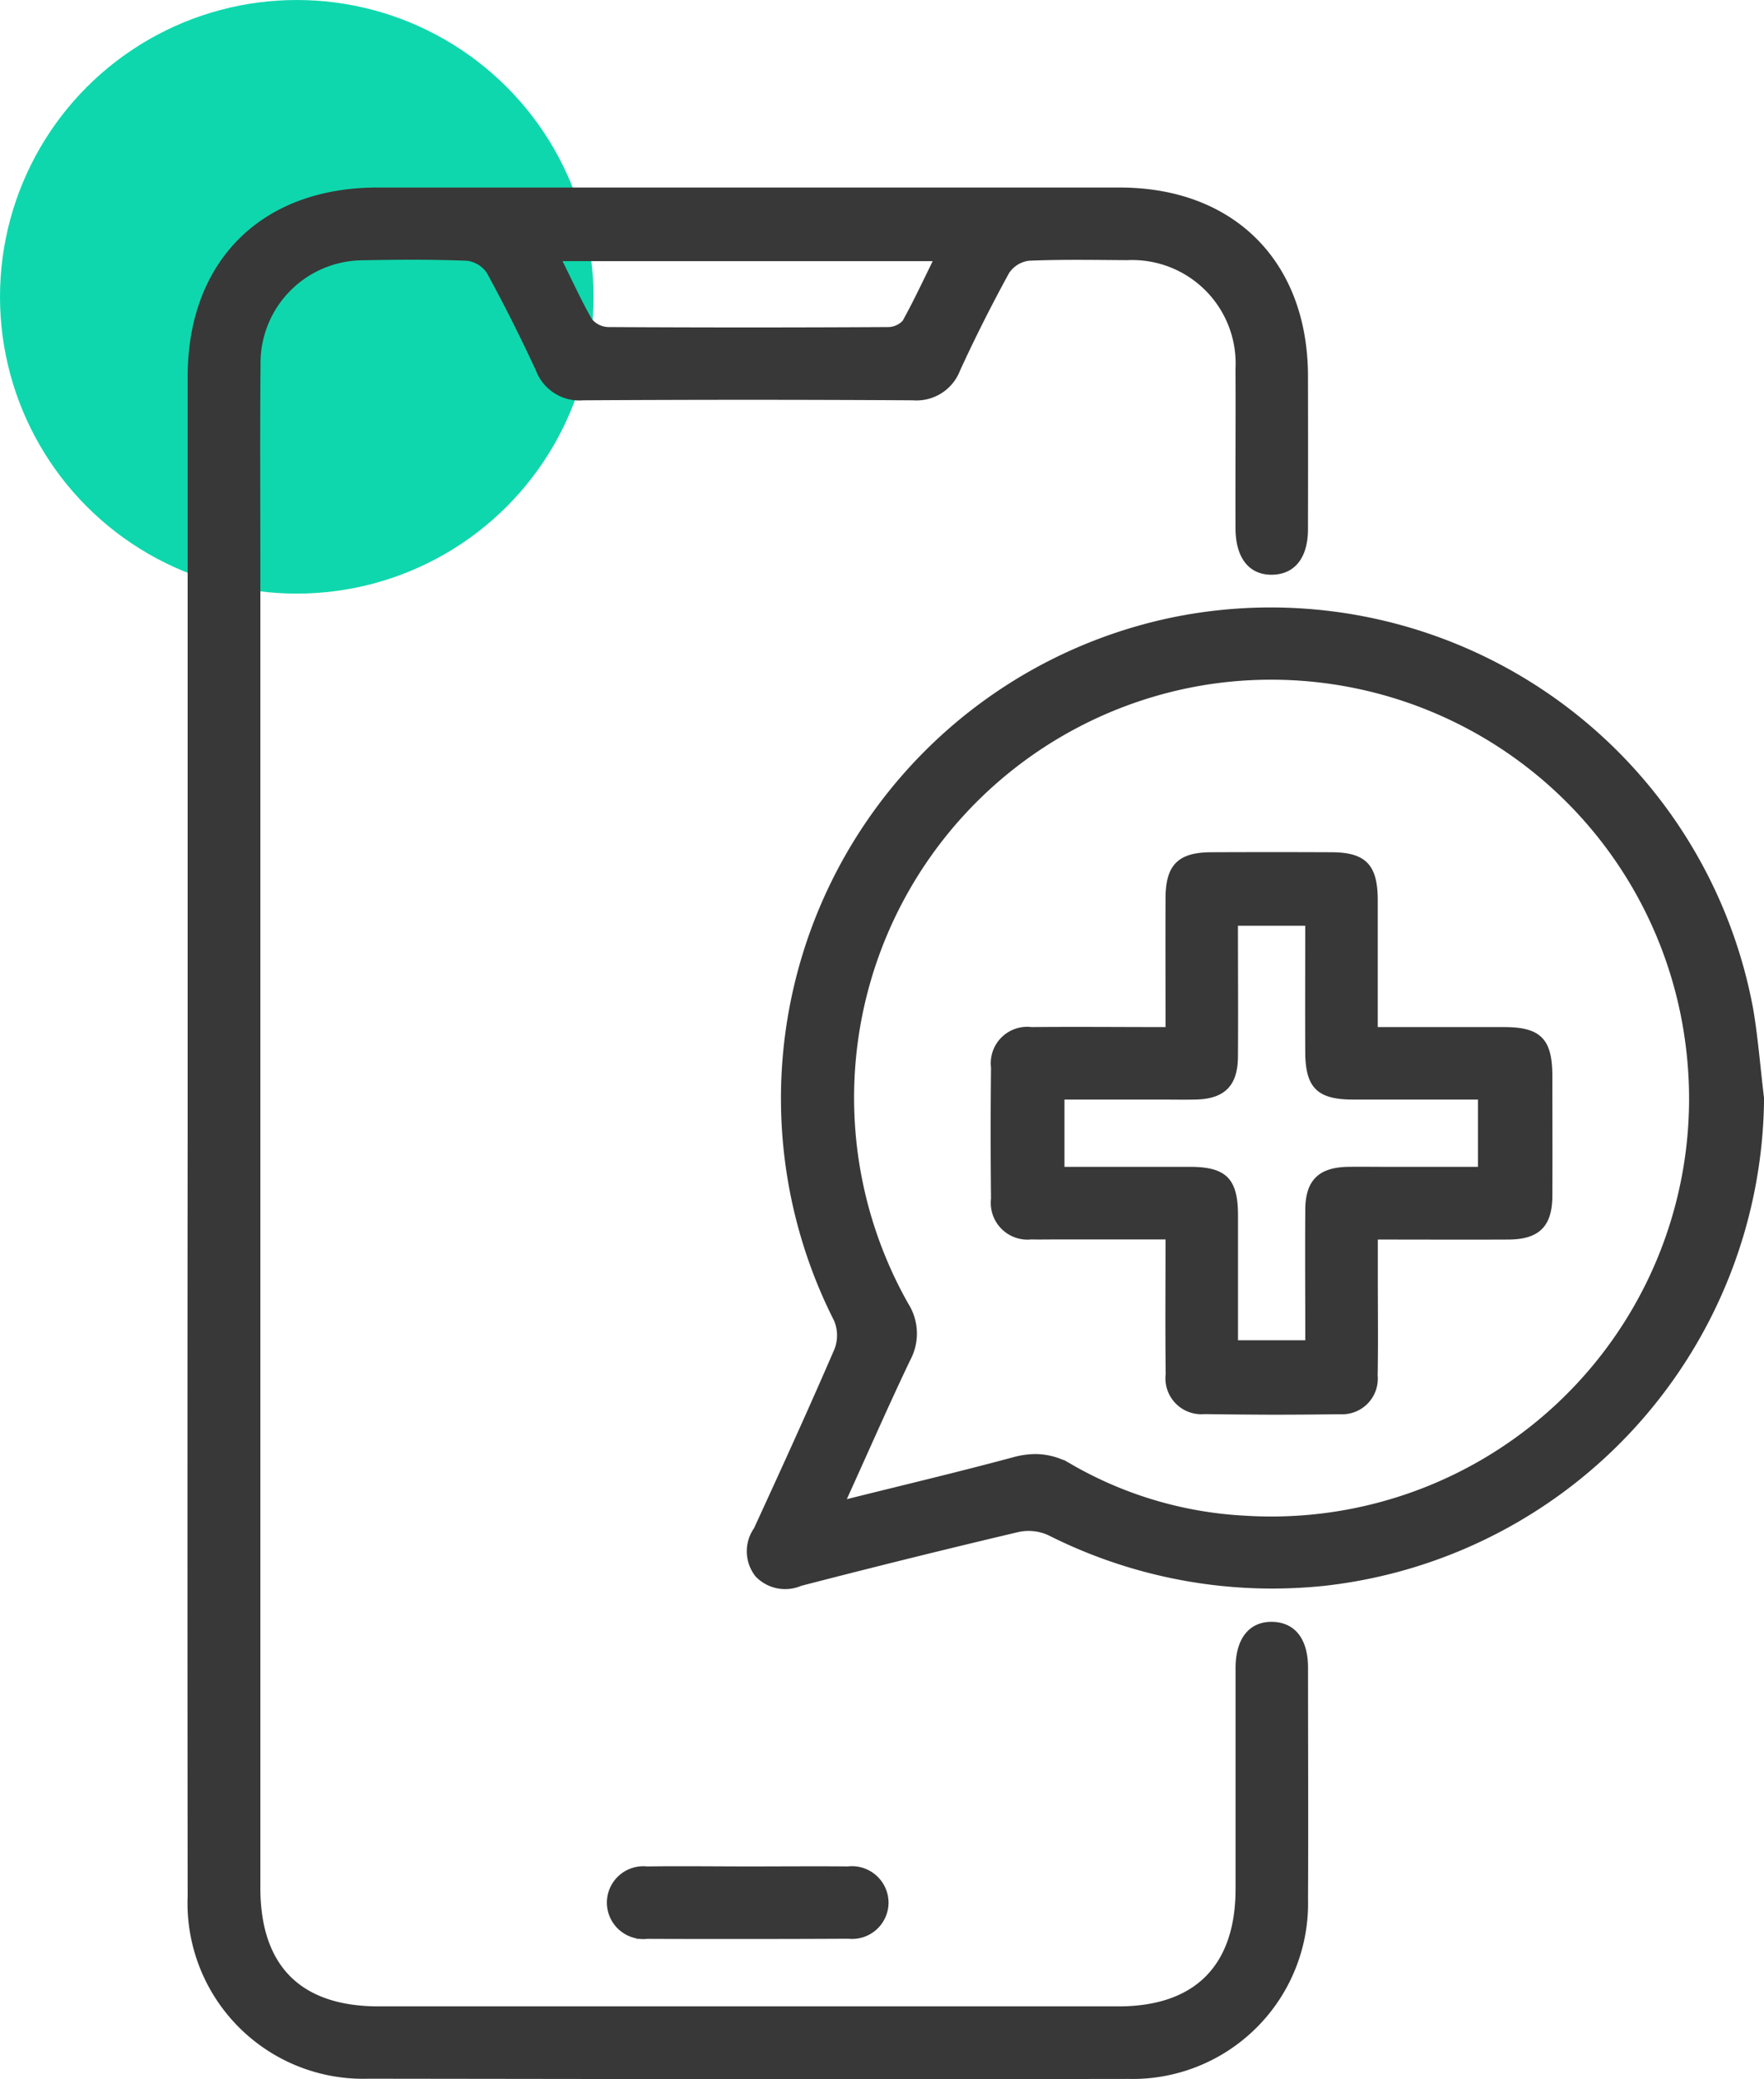
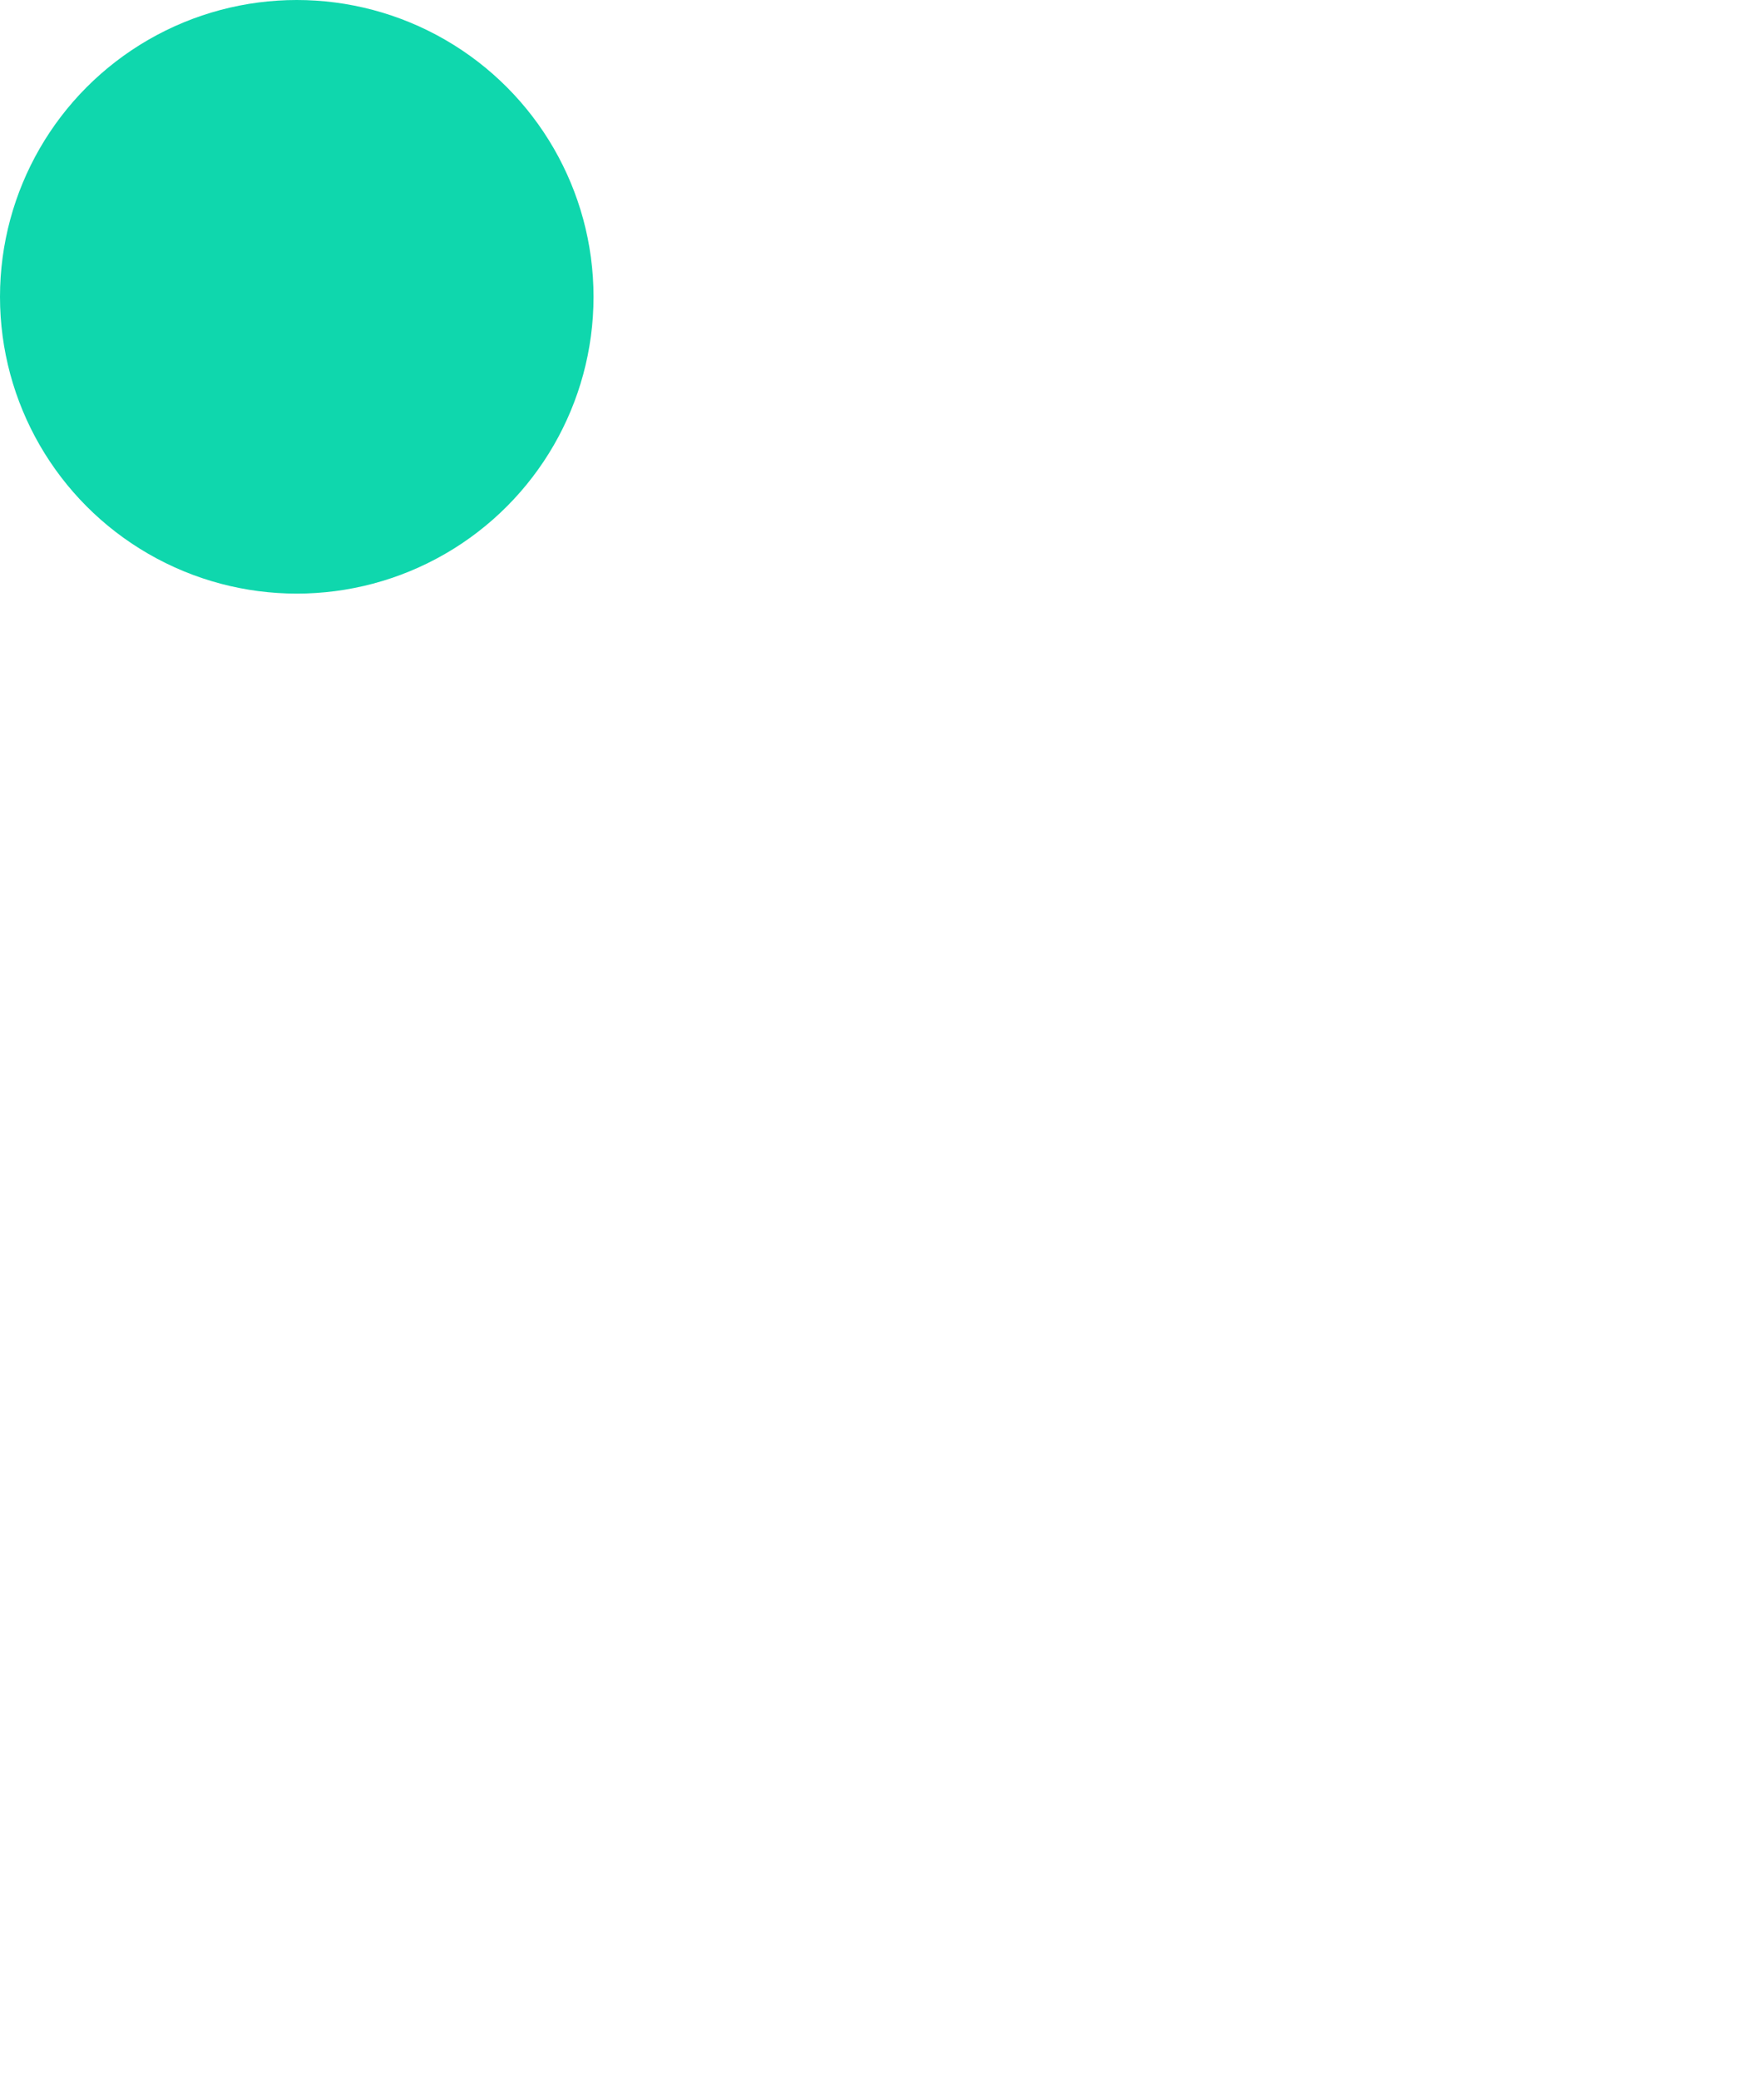
<svg xmlns="http://www.w3.org/2000/svg" width="65.385" height="77.049" viewBox="0 0 65.385 77.049">
  <g id="Flutter_Support_Maintenance" data-name="Flutter Support &amp; Maintenance" transform="translate(-1231 -1498)">
    <circle id="Ellipse_327" data-name="Ellipse 327" cx="11" cy="11" r="11" transform="translate(1231 1498)" fill="#0fd7ad" />
-     <path id="Union_601" data-name="Union 601" d="M17516.66-11564.009a6.461,6.461,0,0,1-6.654-6.725q-.015-14.136,0-28.271,0-14.016,0-28.029c0-4.26,2.713-6.964,6.986-6.964q13.758,0,27.508,0c4.215,0,6.926,2.721,6.932,6.939q.006,2.834,0,5.67c0,1.032-.467,1.624-1.268,1.641-.83.018-1.316-.592-1.318-1.671-.006-1.972.008-3.941,0-5.913a3.884,3.884,0,0,0-4.07-4.074c-1.215-.007-2.428-.03-3.641.021a1.091,1.091,0,0,0-.775.481q-.973,1.774-1.818,3.612a1.68,1.68,0,0,1-1.707,1.08q-6.105-.037-12.217,0a1.673,1.673,0,0,1-1.707-1.073q-.847-1.834-1.814-3.61a1.1,1.1,0,0,0-.773-.488c-1.295-.052-2.59-.044-3.883-.018a3.86,3.86,0,0,0-3.834,3.9c-.021,2.564-.006,5.129-.006,7.7v48.767c0,2.923,1.516,4.443,4.43,4.444q13.717,0,27.428,0c2.861,0,4.389-1.535,4.389-4.405,0-2.728,0-5.455,0-8.182,0-1.074.492-1.686,1.322-1.663.8.021,1.262.609,1.264,1.646,0,2.861.014,5.724,0,8.586a6.458,6.458,0,0,1-6.611,6.607q-6.908.01-13.818.01Q17523.827-11564,17516.66-11564.009Zm8.244-65.128a.864.864,0,0,0,.646.31q5.174.029,10.35,0a.8.8,0,0,0,.6-.255c.4-.72.752-1.474,1.152-2.287h-13.881C17524.174-11630.562,17524.506-11629.829,17524.9-11629.137Zm2.1,59.944a1.305,1.305,0,0,1-1.459-1.283,1.3,1.3,0,0,1,1.436-1.3c1.268-.017,2.537,0,3.8,0,1.215,0,2.428-.011,3.643,0a1.307,1.307,0,0,1,1.461,1.279,1.3,1.3,0,0,1-1.439,1.3q-1.86.01-3.721.01C17529.484-11569.185,17528.246-11569.187,17527-11569.192Zm14.879-14.952a1.818,1.818,0,0,0-1.127-.127q-4.049.955-8.078,2a1.466,1.466,0,0,1-1.631-.331,1.447,1.447,0,0,1-.055-1.732c1.012-2.2,2.02-4.41,2.982-6.637a1.457,1.457,0,0,0-.012-1.1,18.159,18.159,0,0,1,12.426-25.979,18.138,18.138,0,0,1,21.549,14.465c.182,1.088.266,2.192.4,3.288a18.276,18.276,0,0,1-16.264,18.024,19.094,19.094,0,0,1-1.951.1A18.384,18.384,0,0,1,17541.883-11584.145Zm.828-2.529a14.4,14.4,0,0,0,6.453,1.9,15.534,15.534,0,0,0,16.371-17.457,15.536,15.536,0,0,0-17.969-13.416,15.55,15.55,0,0,0-10.945,22.985,2.031,2.031,0,0,1,.072,2.051c-.8,1.675-1.543,3.376-2.393,5.247,2.209-.552,4.242-1.033,6.262-1.577a3.106,3.106,0,0,1,.82-.118A2.546,2.546,0,0,1,17542.711-11586.674Zm4.93-1.966a1.28,1.28,0,0,1-1.383-1.433c-.02-1.644-.006-3.287-.006-5.04h-4.055c-.322,0-.646.007-.971,0a1.313,1.313,0,0,1-1.443-1.463q-.026-2.429,0-4.858a1.3,1.3,0,0,1,1.453-1.449c1.639-.016,3.277,0,5.016,0,0-1.679-.006-3.242,0-4.806,0-1.224.438-1.668,1.641-1.674q2.224-.01,4.445,0c1.254,0,1.678.438,1.68,1.72,0,1.558,0,3.117,0,4.76,1.627,0,3.184,0,4.738,0,1.318,0,1.73.417,1.734,1.743,0,1.483.008,2.969,0,4.453,0,1.11-.467,1.572-1.574,1.578-1.588.008-3.178,0-4.895,0v1.445c0,1.214.016,2.43-.006,3.644a1.271,1.271,0,0,1-1.355,1.384c-.842.012-1.689.018-2.533.018Q17548.881-11588.623,17547.641-11588.64Zm-.535-9.064c1.318,0,1.73.418,1.732,1.743,0,1.556,0,3.111,0,4.684h2.594c0-1.666-.012-3.279,0-4.893.006-1.057.477-1.515,1.533-1.534.434-.007.861,0,1.295,0h3.572v-2.593c-1.6,0-3.133,0-4.67,0-1.318,0-1.73-.419-1.732-1.742-.006-1.556,0-3.111,0-4.7h-2.594c0,1.681.012,3.295,0,4.908-.008,1.054-.48,1.515-1.537,1.534-.43.008-.861,0-1.293,0h-3.6v2.593h4.7Z" transform="translate(-16272 13138.998)" fill="#383838" stroke="#383838" stroke-miterlimit="10" stroke-width="0.1" />
  </g>
</svg>